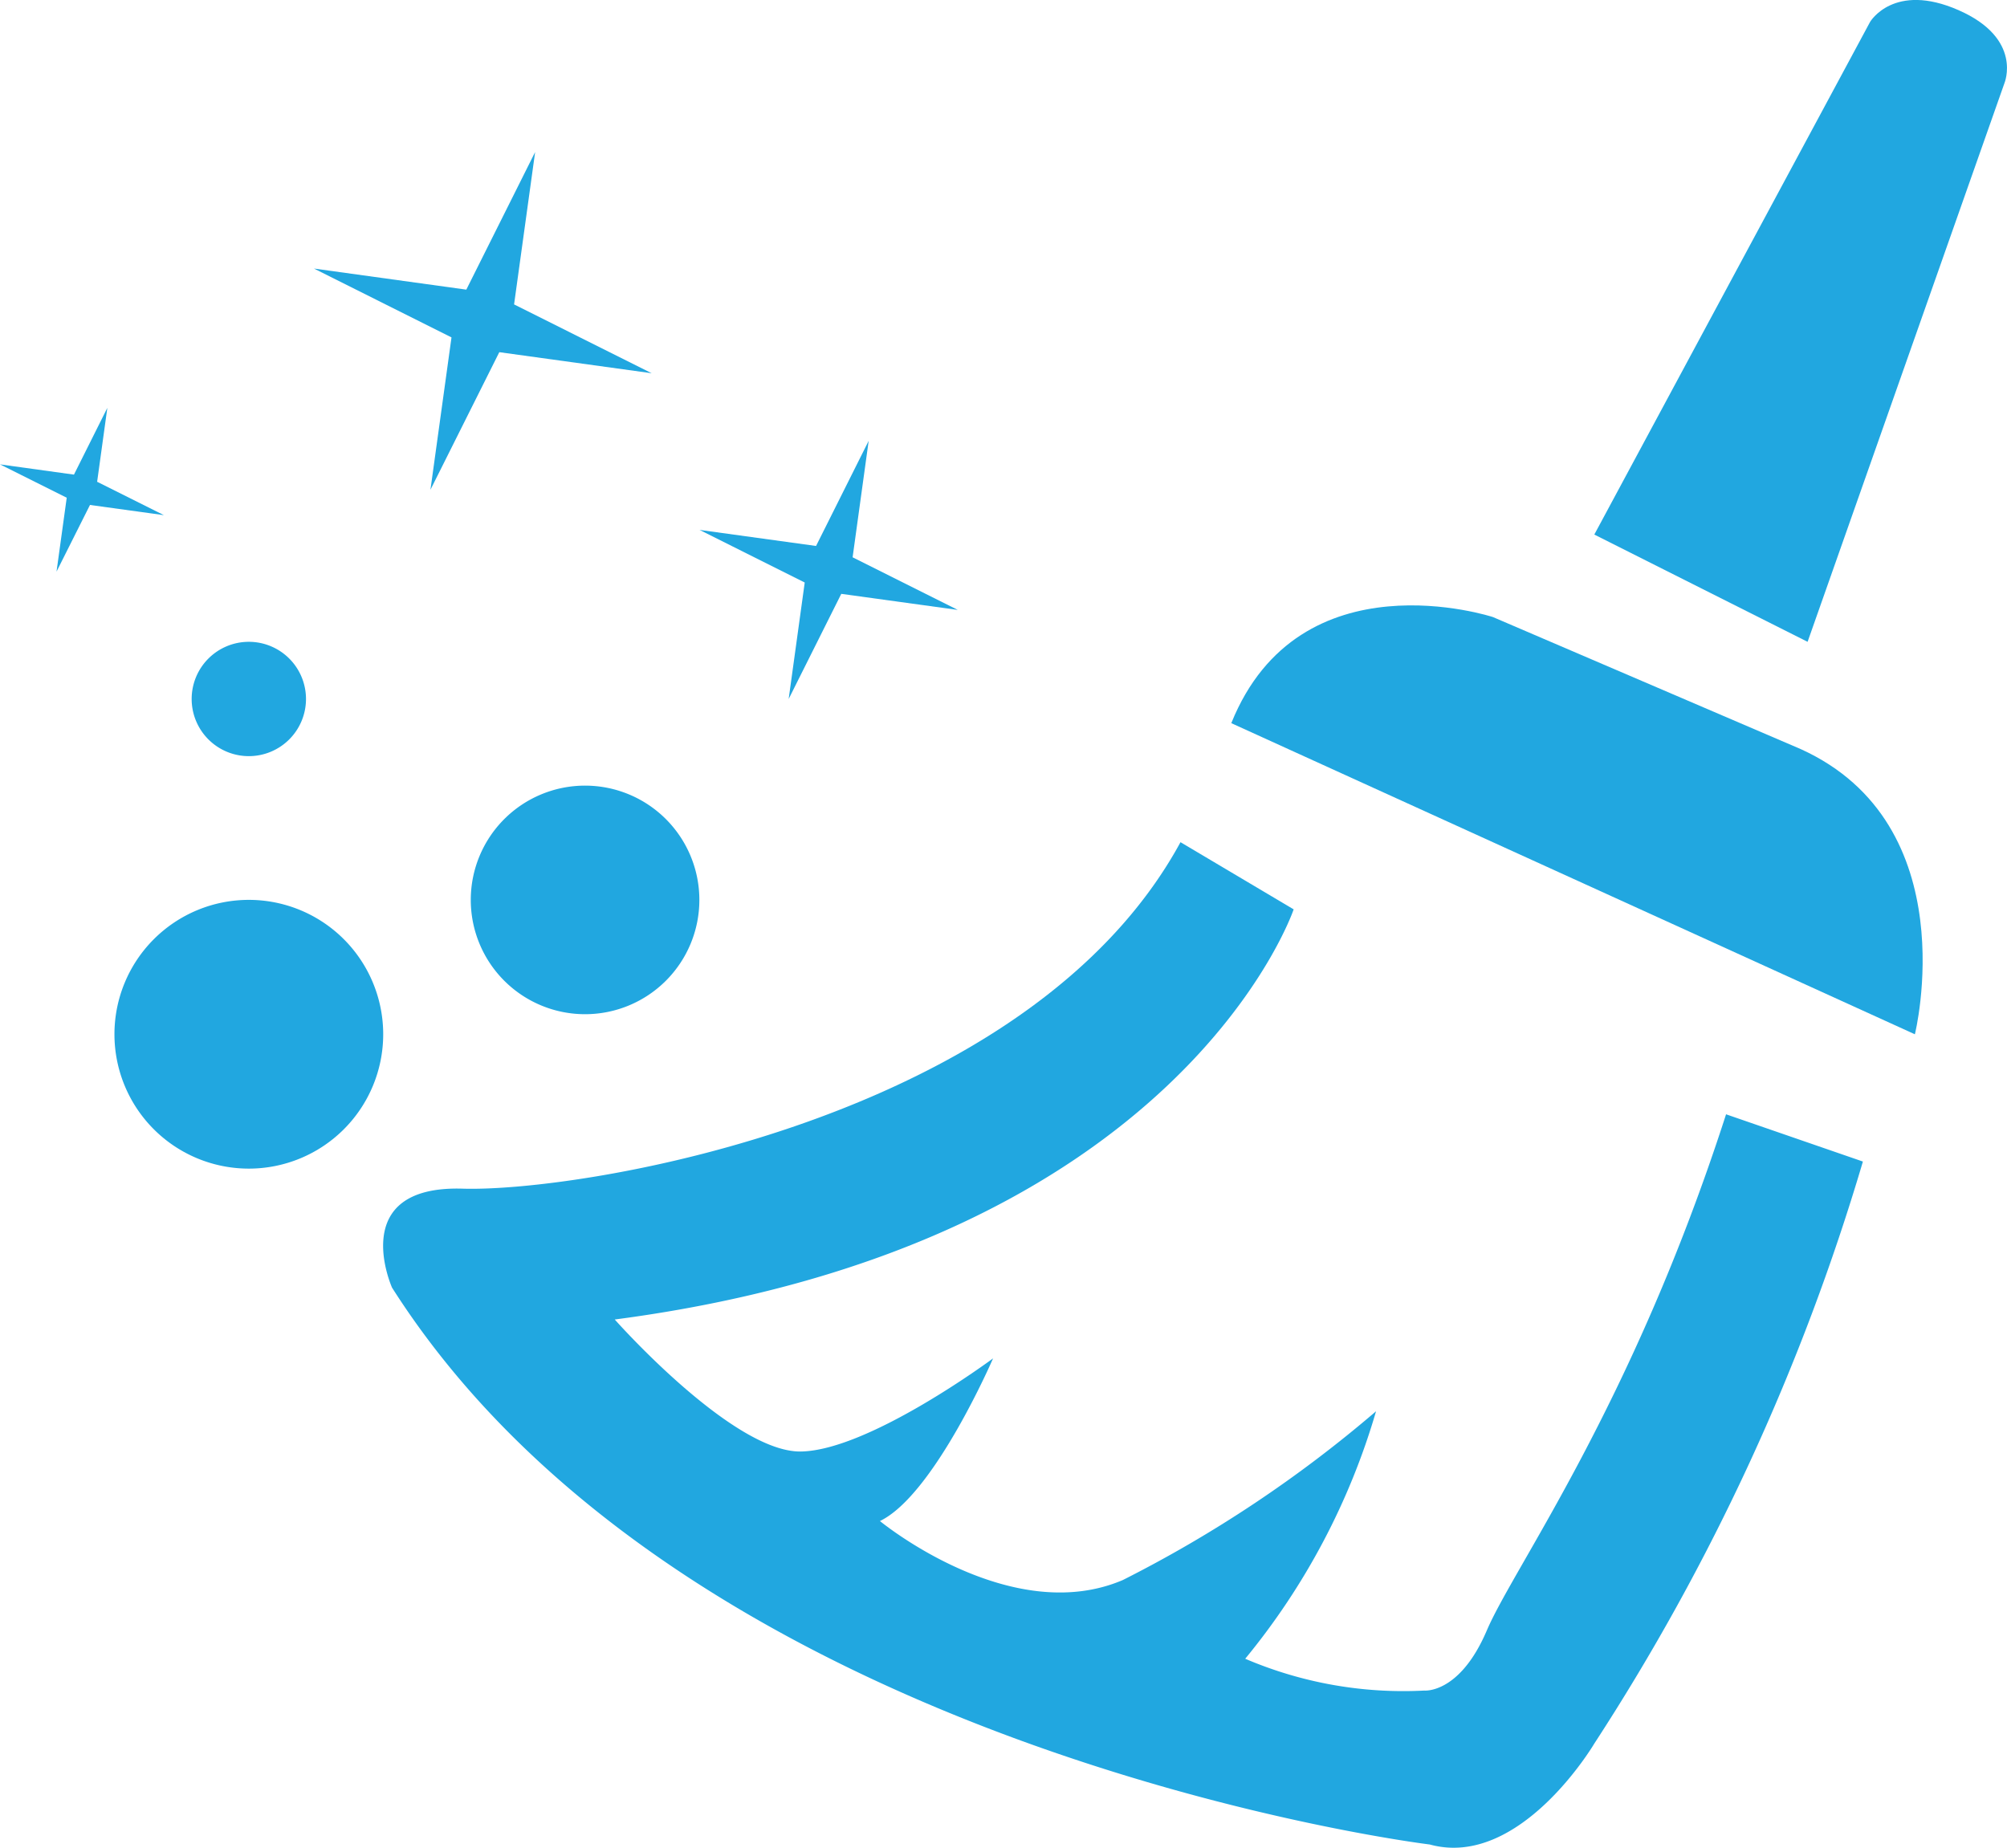
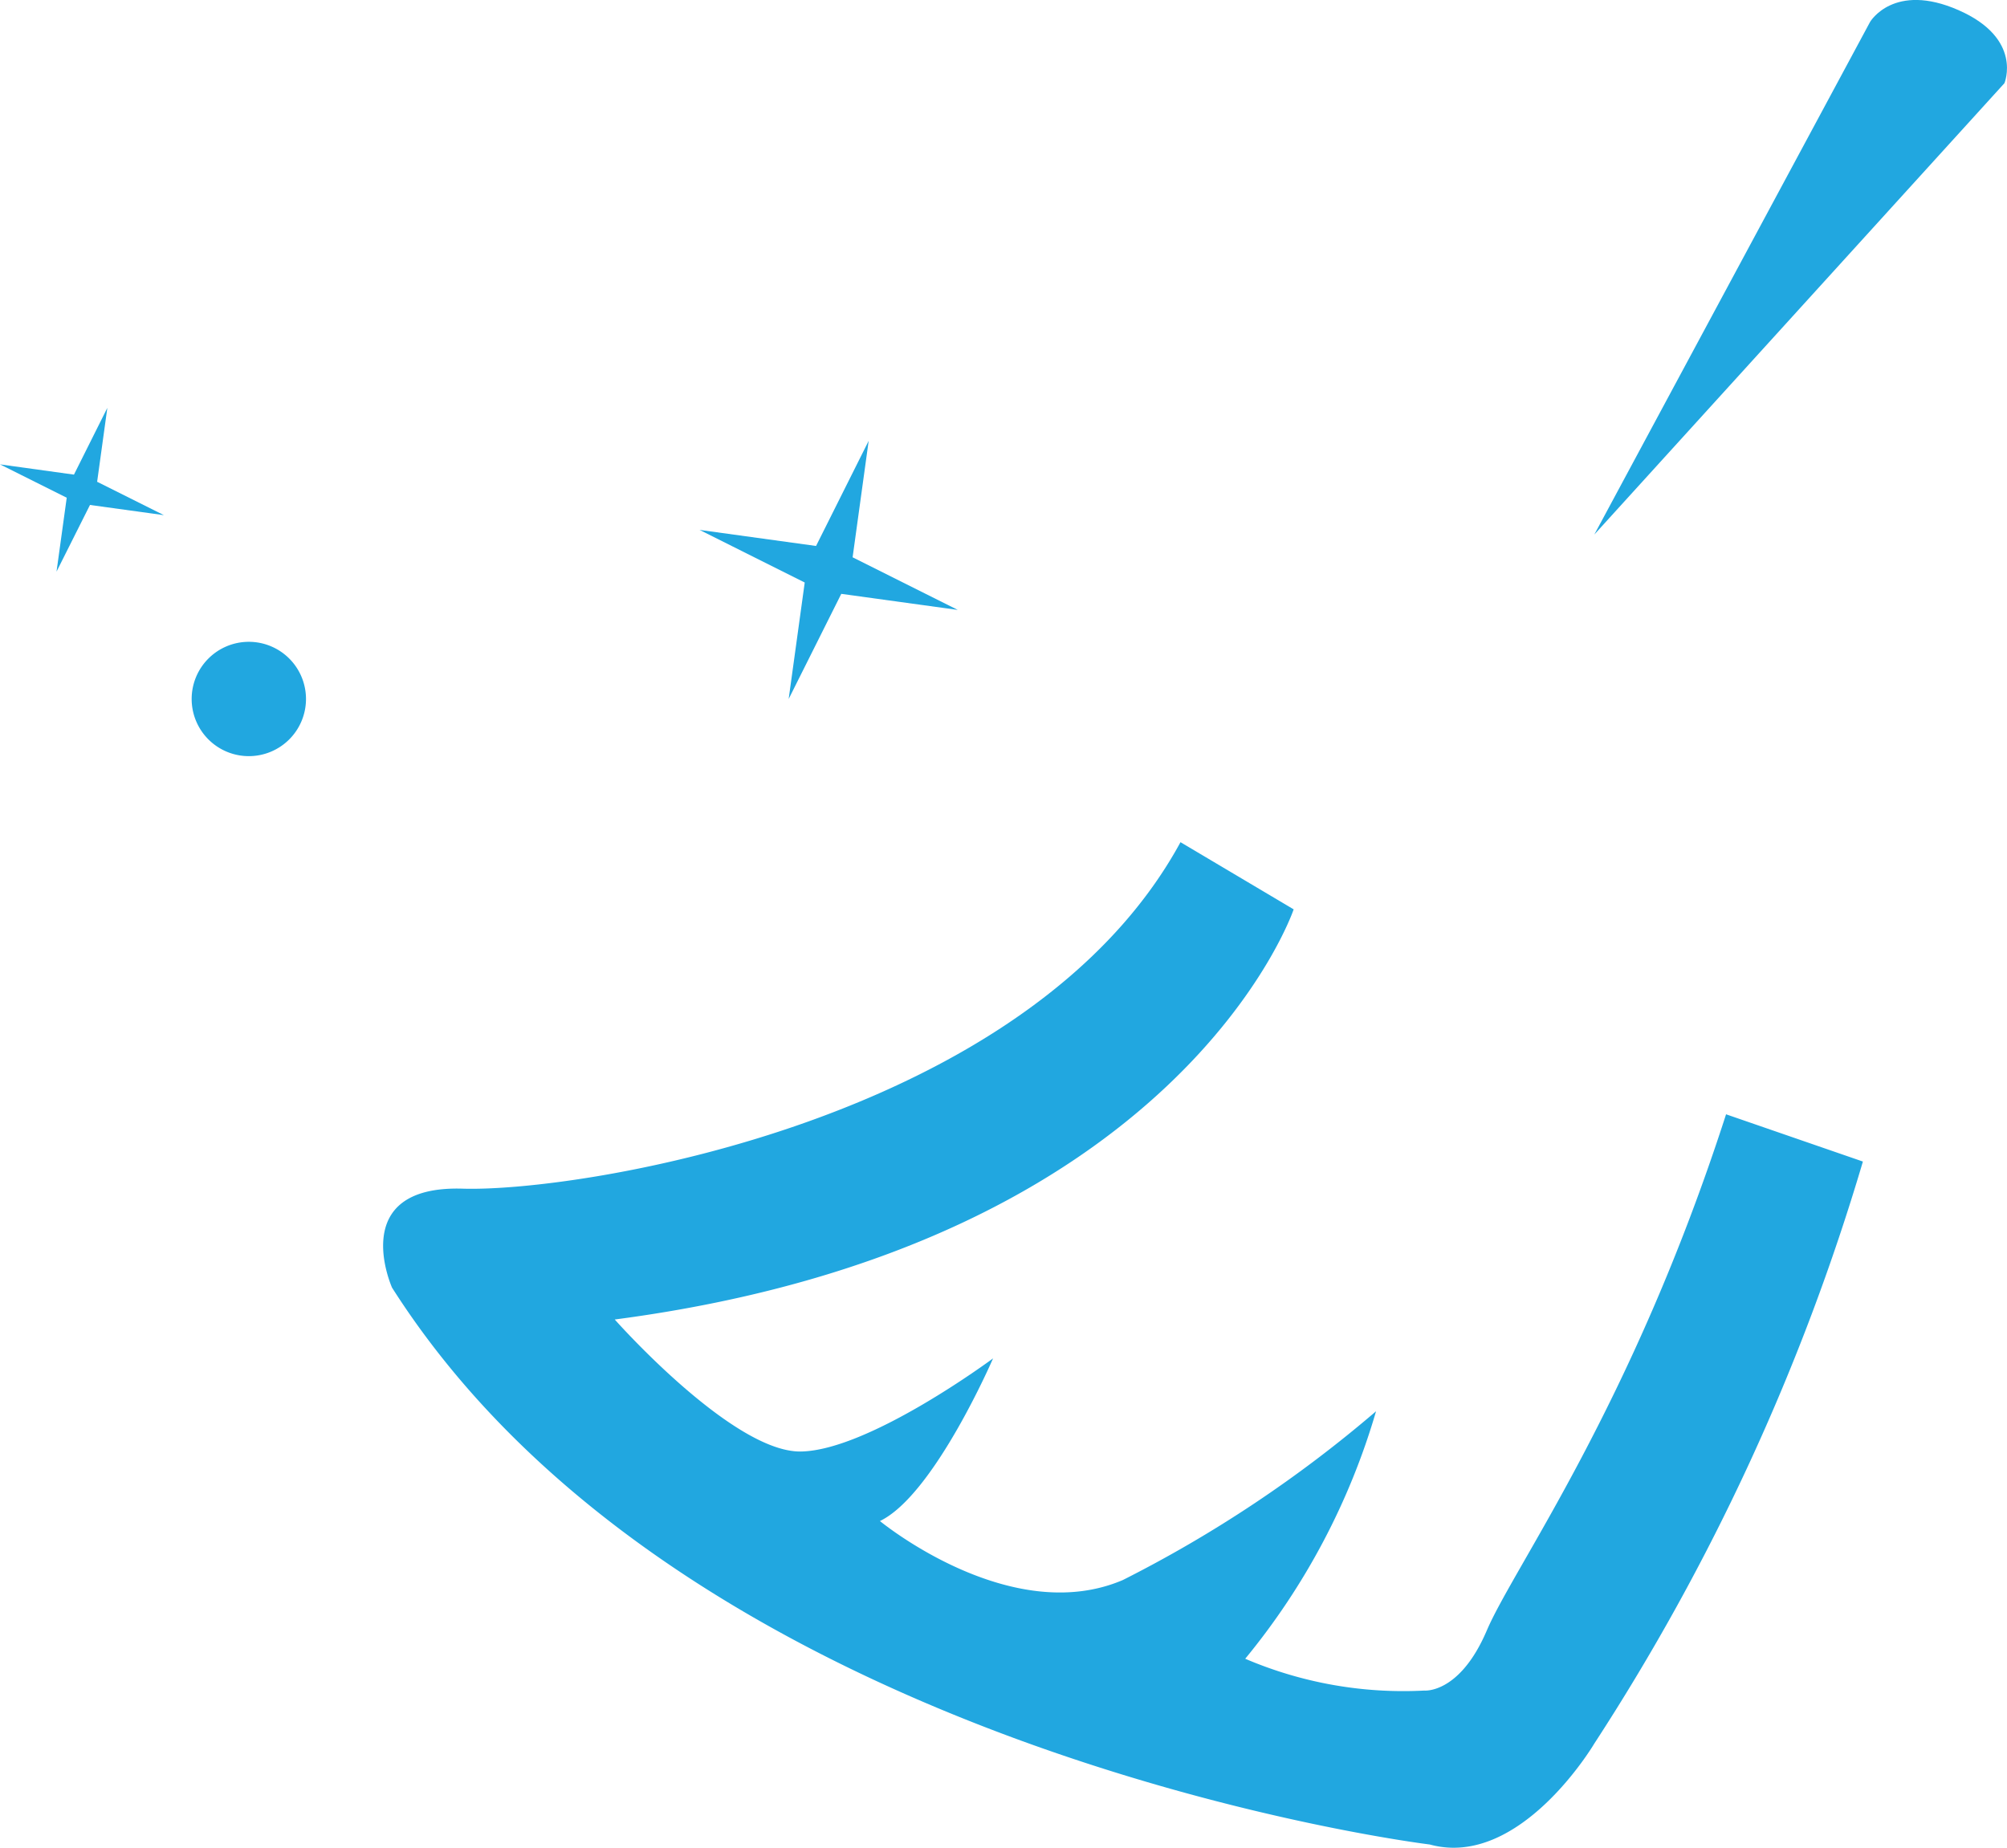
<svg xmlns="http://www.w3.org/2000/svg" id="Group_253" data-name="Group 253" width="49.96" height="45.997" viewBox="0 0 49.96 45.997">
  <defs>
    <clipPath id="clip-path">
      <rect id="Rectangle_56" data-name="Rectangle 56" width="49.96" height="45.997" fill="#21a7e0" />
    </clipPath>
  </defs>
  <g id="Group_252" data-name="Group 252" clip-path="url(#clip-path)">
-     <path id="Path_31" data-name="Path 31" d="M812.013,13.307,818.878.545s.587-1,2.2-.293,1.144,1.819,1.144,1.819l-4.9,13.906Z" transform="translate(-772.326 0)" fill="#21a7e0" />
-     <path id="Path_32" data-name="Path 32" d="M627.128,311.267l17.016,7.745s1.3-5.222-2.843-7.1l-7.66-3.286s-4.811-1.584-6.513,2.64" transform="translate(-596.477 -293.265)" fill="#21a7e0" />
+     <path id="Path_31" data-name="Path 31" d="M812.013,13.307,818.878.545s.587-1,2.2-.293,1.144,1.819,1.144,1.819Z" transform="translate(-772.326 0)" fill="#21a7e0" />
    <path id="Path_33" data-name="Path 33" d="M228.619,435.719l3.4,1.174a55.289,55.289,0,0,1-6.689,14.493s-1.848,3.125-4.093,2.508c0,0-18.439-2.244-25.832-13.862,0,0-1.144-2.552,1.76-2.464s14.082-1.672,17.867-8.625l2.817,1.672s-2.817,8.361-16.9,10.21c0,0,2.934,3.315,4.635,3.286s4.782-2.318,4.782-2.318-1.467,3.4-2.816,4.049c0,0,3.24,2.67,6.05,1.467a31.428,31.428,0,0,0,6.3-4.2,17.327,17.327,0,0,1-3.257,6.161,10.006,10.006,0,0,0,4.459.792s.821.082,1.485-1.34q.035-.075.07-.156c.675-1.584,3.609-5.574,5.956-12.85" transform="translate(-185.646 -407.978)" fill="#21a7e0" />
-     <path id="Path_34" data-name="Path 34" d="M65.011,461.7a3.345,3.345,0,1,1-3.345-3.345,3.345,3.345,0,0,1,3.345,3.345" transform="translate(-55.472 -435.954)" fill="#21a7e0" />
-     <path id="Path_35" data-name="Path 35" d="M245.449,402.983a2.845,2.845,0,1,1-2.845-2.845,2.845,2.845,0,0,1,2.845,2.845" transform="translate(-228.04 -380.581)" fill="#21a7e0" />
    <path id="Path_36" data-name="Path 36" d="M100.49,328.319a1.423,1.423,0,1,1-1.423-1.423,1.423,1.423,0,0,1,1.423,1.423" transform="translate(-92.873 -310.919)" fill="#21a7e0" />
-     <path id="Path_37" data-name="Path 37" d="M163.693,80.869l1.713-3.425-.524,3.793,3.425,1.713-3.793-.524L162.8,85.851l.524-3.793L159.9,80.344Z" transform="translate(-152.085 -73.659)" fill="#21a7e0" />
    <path id="Path_38" data-name="Path 38" d="M359.1,227.121l1.31-2.618-.4,2.9,2.618,1.31-2.9-.4-1.31,2.618.4-2.9-2.618-1.31Z" transform="translate(-338.786 -213.53)" fill="#21a7e0" />
    <path id="Path_39" data-name="Path 39" d="M1.841,209.385l.831-1.662-.254,1.84,1.662.831-1.84-.254L1.407,211.8l.254-1.84L0,209.13Z" transform="translate(0 -197.57)" fill="#21a7e0" />
  </g>
</svg>